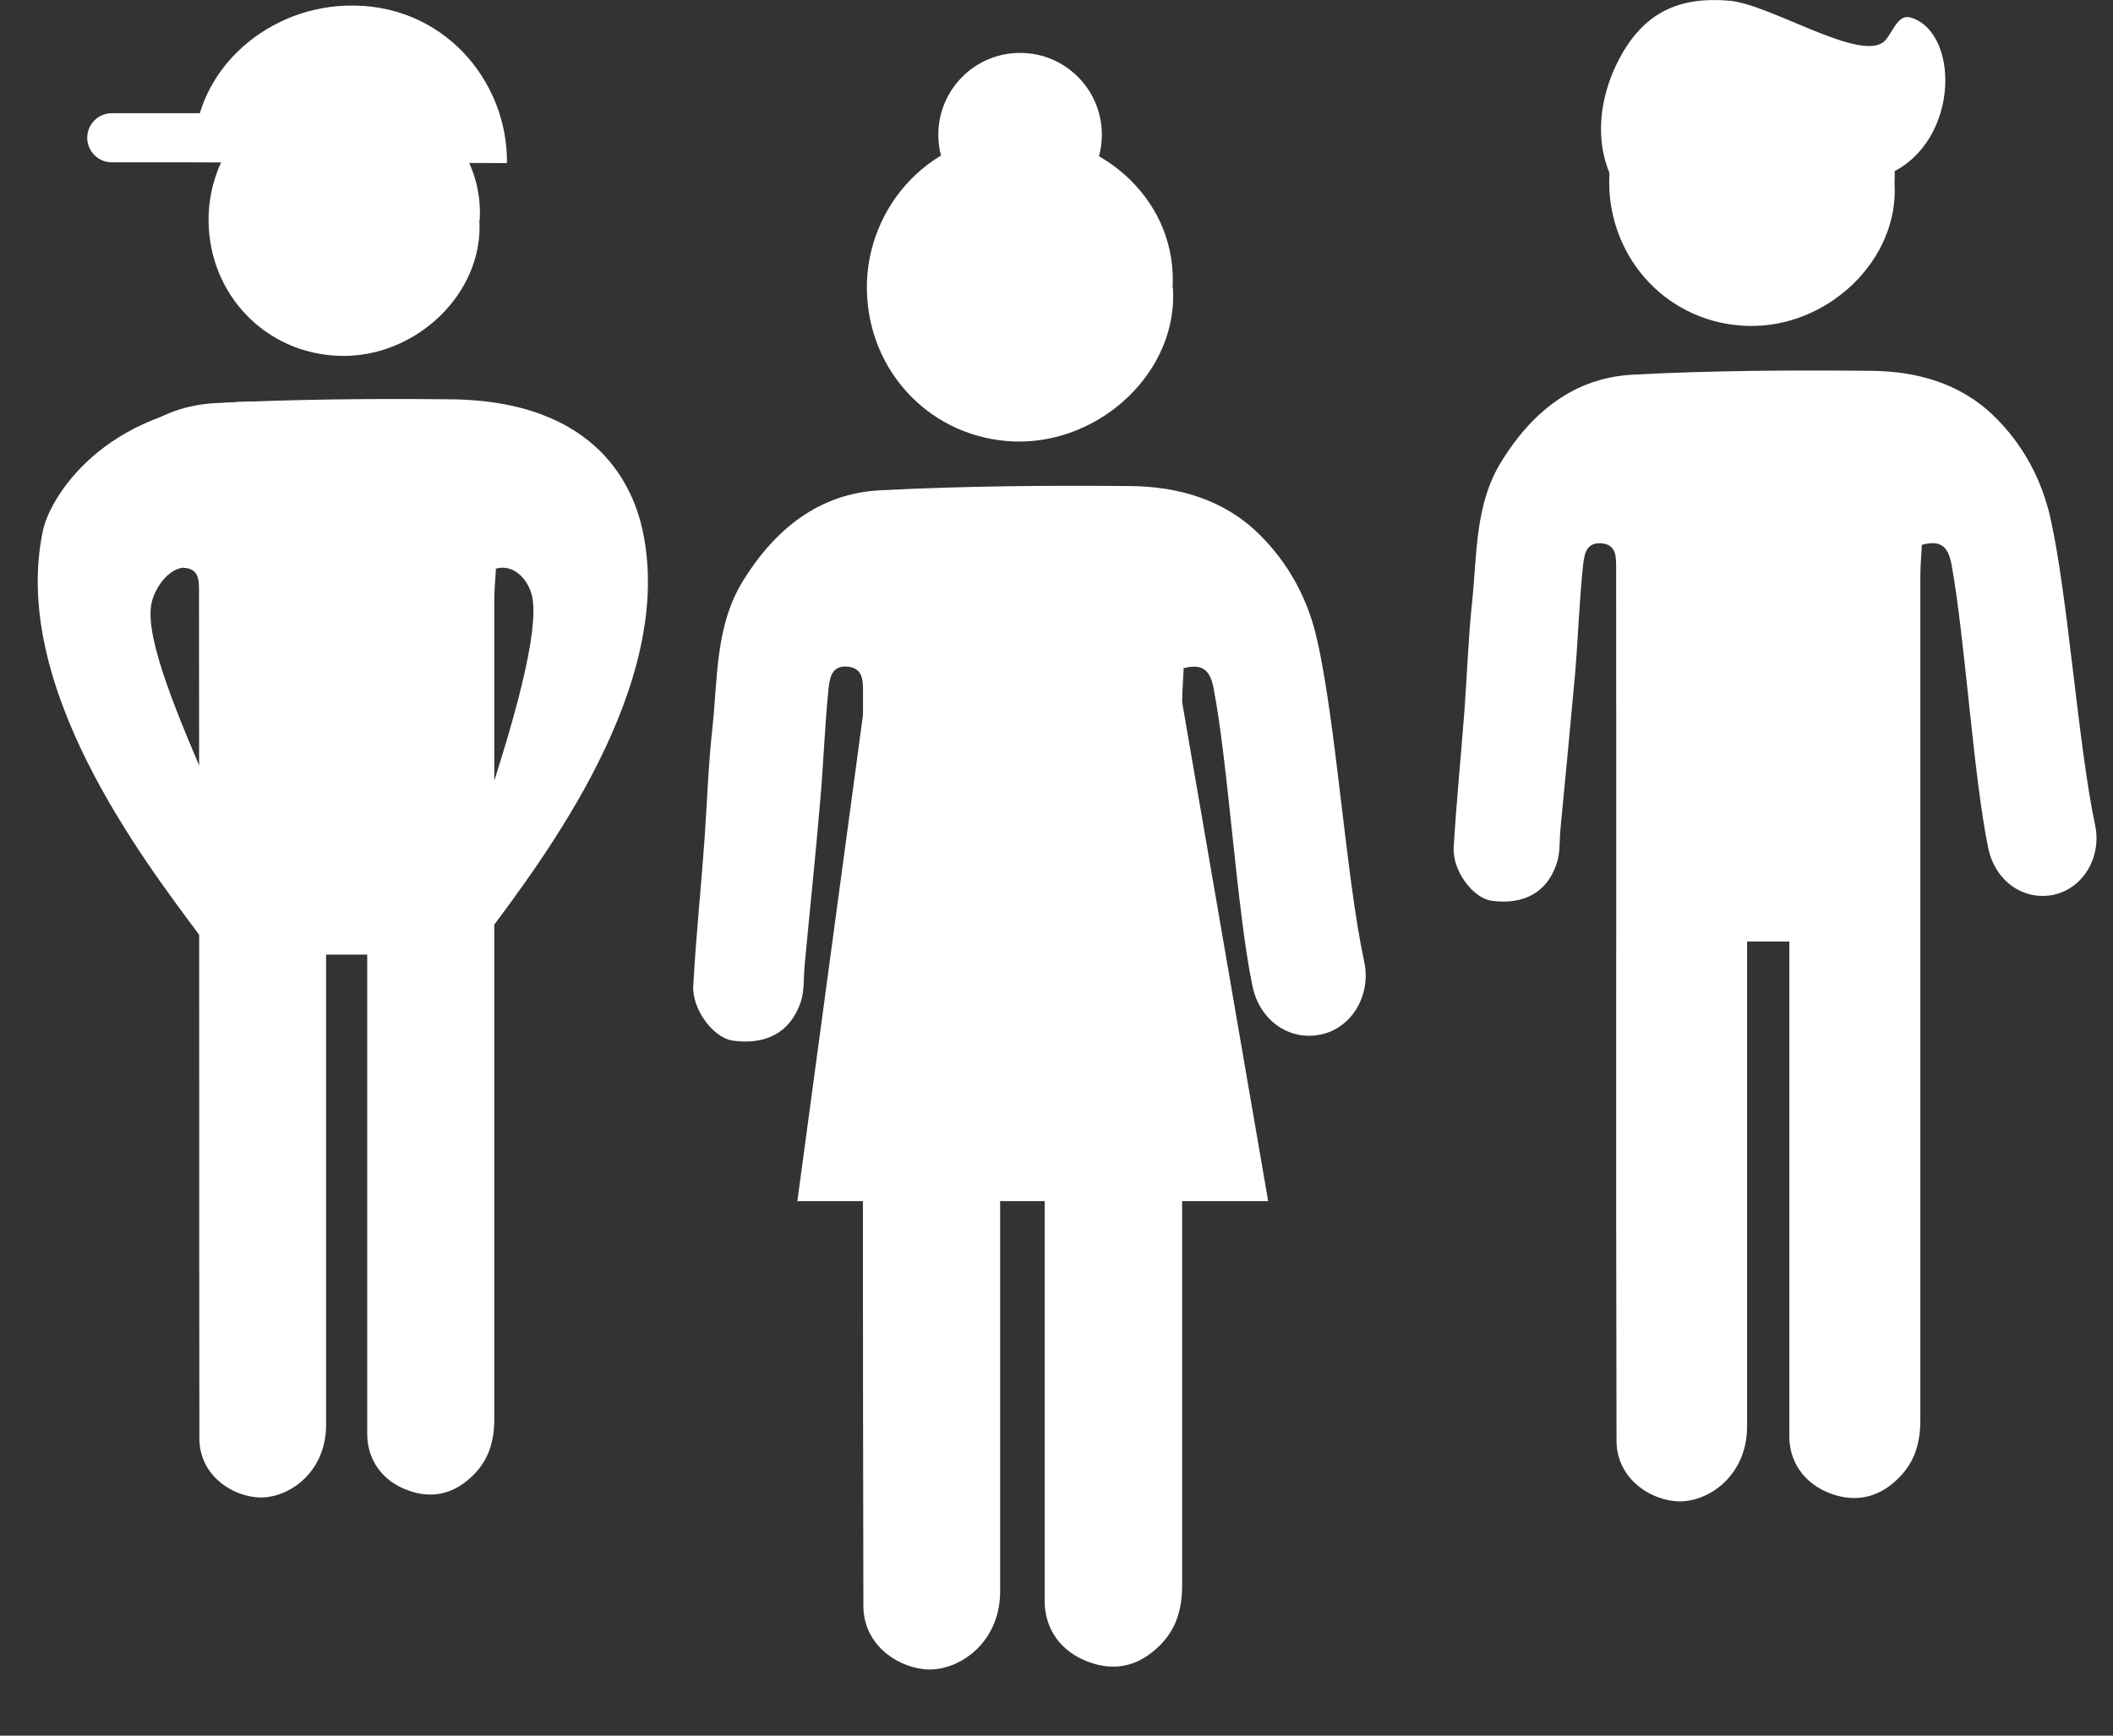
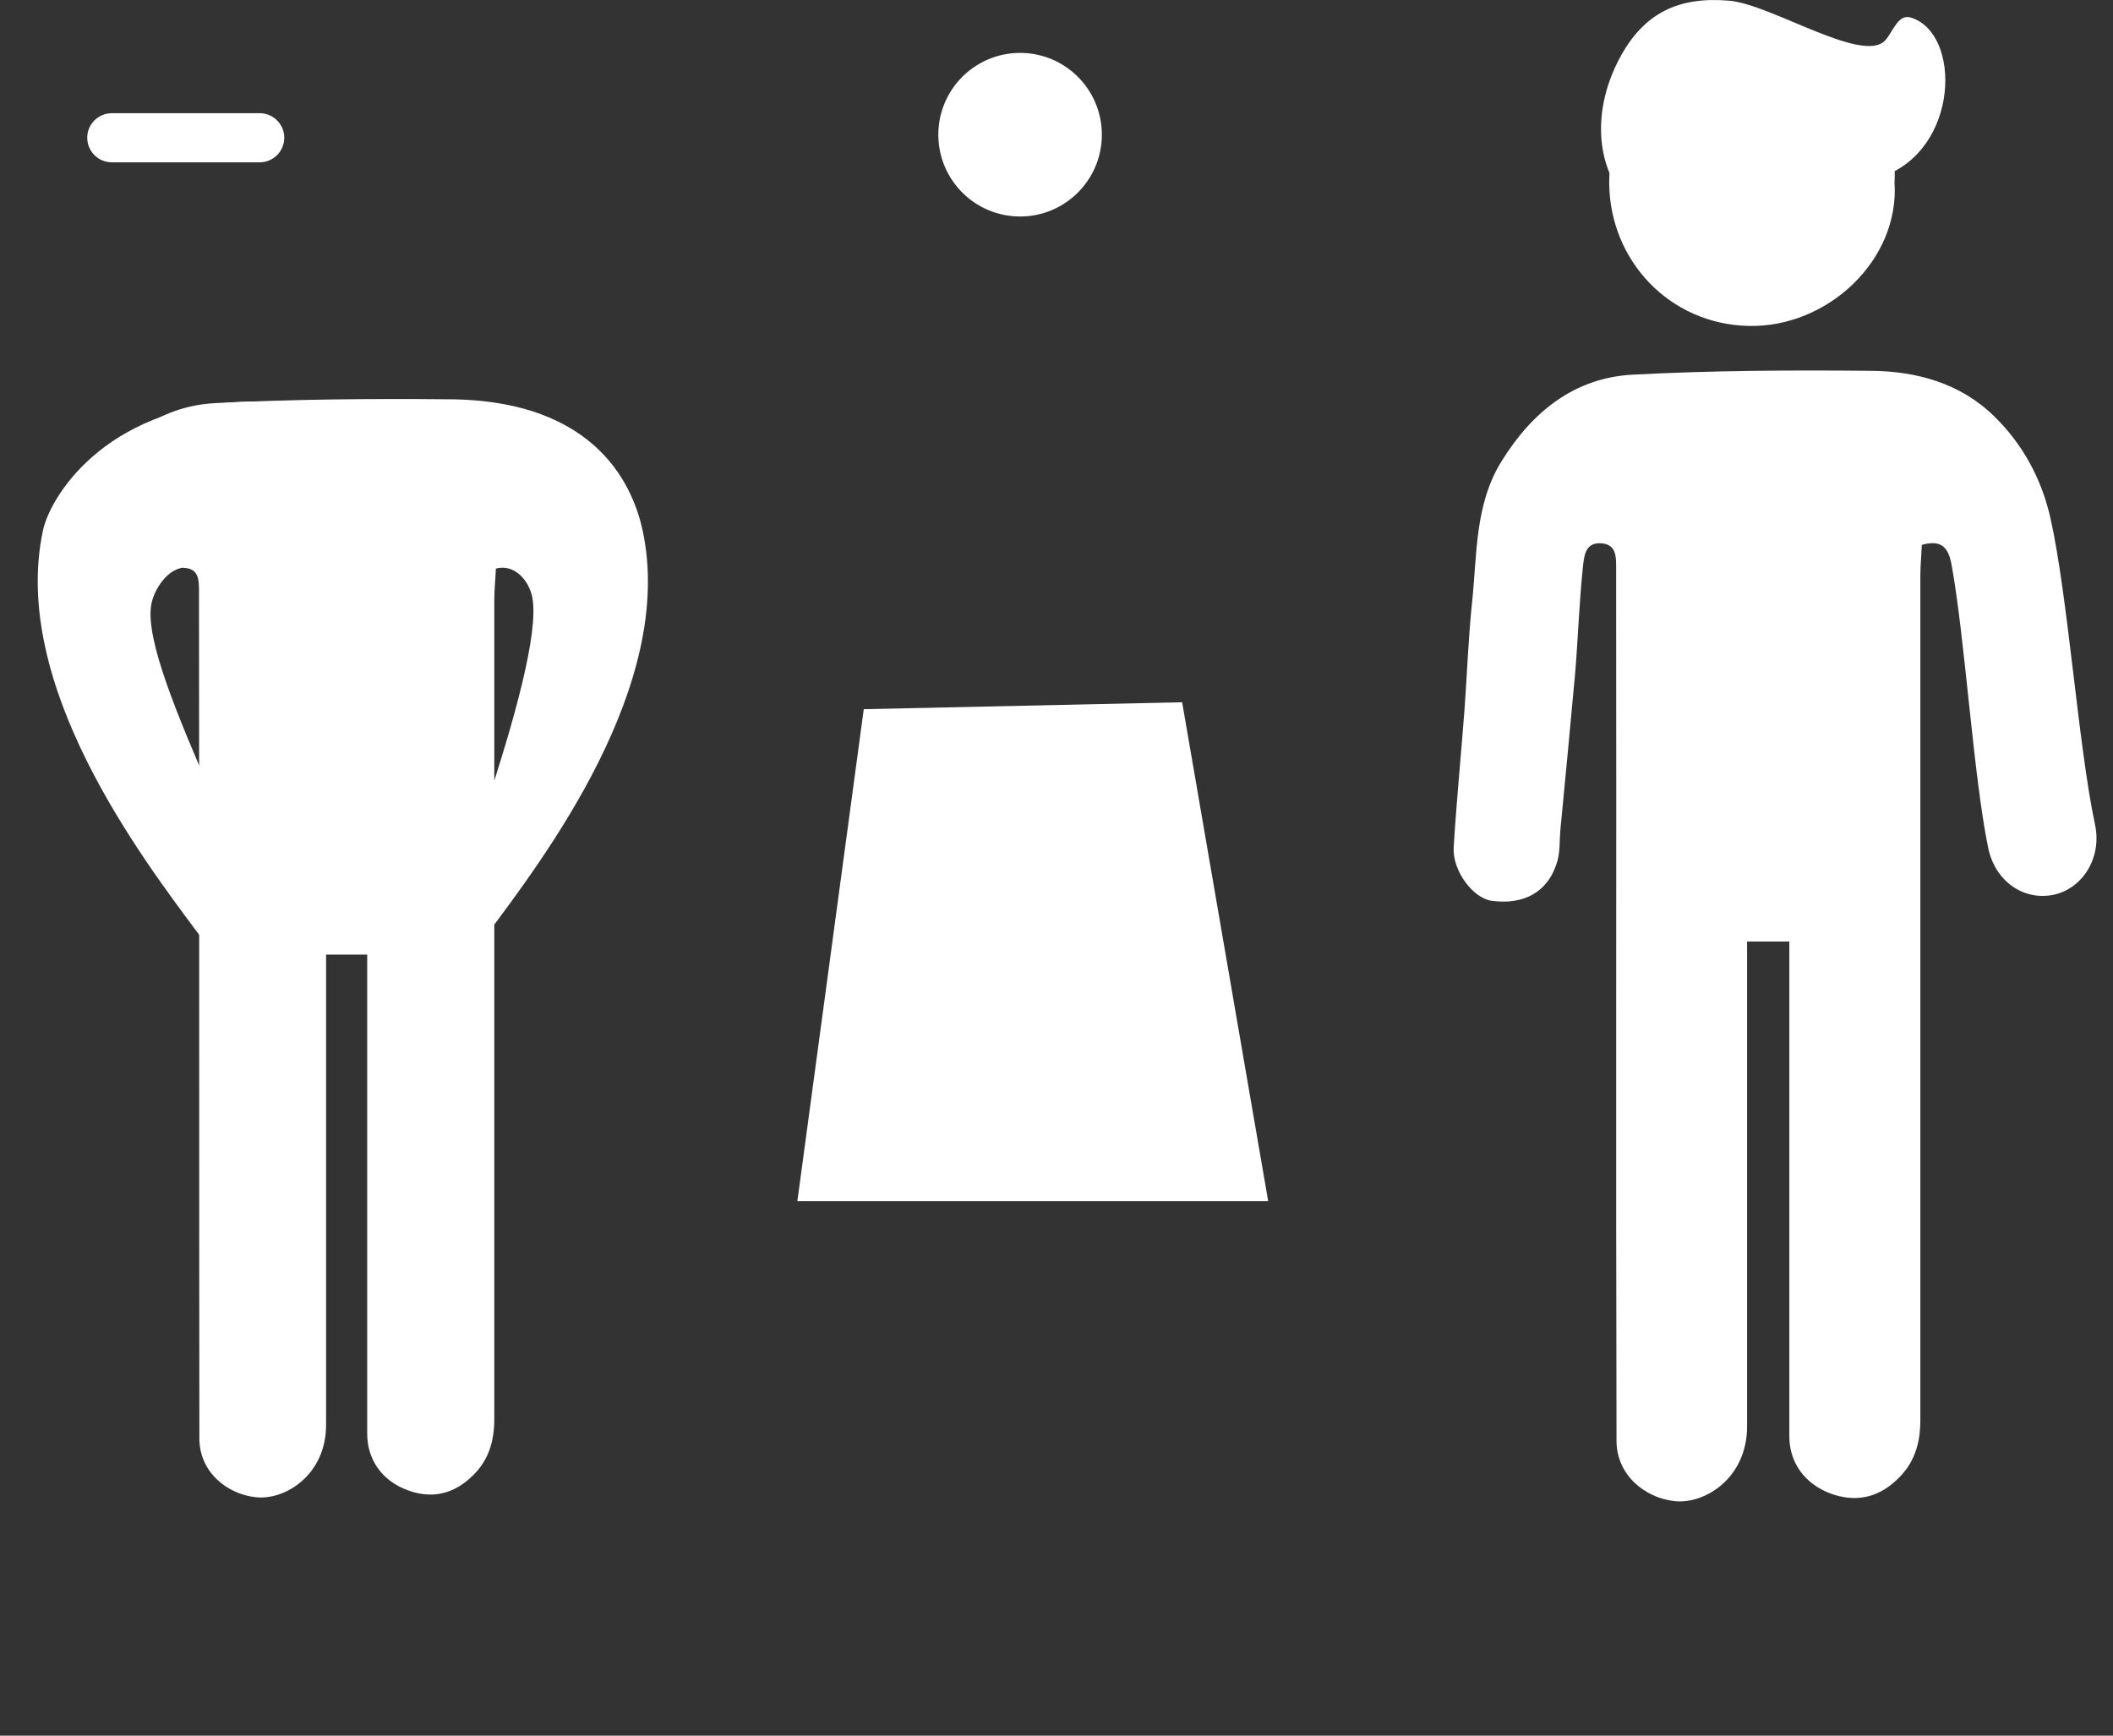
<svg xmlns="http://www.w3.org/2000/svg" width="28" height="23" viewBox="0 0 28 23" fill="none">
  <rect x="0" y="0" width="28" height="23" fill="#333333" stroke="none" />
  <path d="M13.518 2.869C14.116 2.869 14.601 2.383 14.601 1.785C14.601 1.186 14.116 0.701 13.518 0.701C12.919 0.701 12.434 1.186 12.434 1.785C12.434 2.383 12.919 2.869 13.518 2.869Z" fill="white" />
  <path d="M25.319 0.232C25.151 0.182 25.085 0.421 24.983 0.533C24.693 0.858 23.466 0.054 22.912 0.009C22.245 -0.047 21.777 0.166 21.451 0.792C21.125 1.418 21.095 2.202 21.634 2.757C21.787 2.955 22.092 2.645 22.092 2.645C22.164 2.589 22.627 2.07 22.708 2.003C22.825 2.09 22.942 2.171 23.075 2.232C23.746 2.558 24.764 2.385 24.932 2.344C25.97 1.988 25.996 0.436 25.319 0.232Z" fill="white" />
  <path d="M25.467 7.21C25.462 7.347 25.447 7.495 25.447 7.637C25.447 11.362 25.447 15.092 25.447 18.818C25.447 19.138 25.365 19.408 25.111 19.632C24.856 19.861 24.566 19.902 24.266 19.795C23.904 19.663 23.706 19.367 23.711 19.021C23.711 16.899 23.711 14.772 23.711 12.65C23.711 12.594 23.711 12.538 23.711 12.477H23.151C23.151 12.573 23.151 12.66 23.151 12.752C23.151 14.802 23.151 16.853 23.151 18.904C23.151 19.581 22.597 19.937 22.189 19.892C21.803 19.851 21.421 19.55 21.421 19.093C21.411 15.301 21.421 11.505 21.416 7.713C21.416 7.642 21.416 7.566 21.416 7.495C21.416 7.347 21.401 7.21 21.212 7.199C21.004 7.189 20.994 7.372 20.978 7.489C20.927 7.968 20.912 8.451 20.872 8.93C20.81 9.617 20.744 10.299 20.678 10.986C20.663 11.143 20.678 11.311 20.622 11.459C20.495 11.83 20.184 11.993 19.767 11.937C19.518 11.902 19.248 11.54 19.263 11.235C19.299 10.629 19.36 10.019 19.406 9.413C19.441 8.935 19.457 8.451 19.508 7.973C19.574 7.342 19.543 6.68 19.899 6.11C20.302 5.459 20.861 5.006 21.635 4.965C22.688 4.909 23.742 4.904 24.795 4.914C25.396 4.919 25.976 5.077 26.424 5.515C26.805 5.886 27.055 6.349 27.172 6.869C27.406 7.922 27.538 9.871 27.762 10.93C27.854 11.352 27.609 11.769 27.218 11.856C26.816 11.942 26.439 11.678 26.347 11.24C26.149 10.283 26.037 8.436 25.859 7.474C25.813 7.235 25.711 7.154 25.467 7.22V7.21Z" fill="white" />
-   <path d="M15.543 3.815C15.614 4.914 14.596 5.876 13.461 5.851C12.342 5.82 11.497 4.925 11.487 3.825C11.477 2.752 12.332 1.744 13.568 1.785C14.642 1.82 15.604 2.68 15.538 3.815H15.543Z" fill="white" />
  <path d="M25.105 2.421C25.172 3.444 24.22 4.345 23.167 4.319C22.123 4.294 21.334 3.454 21.324 2.431C21.314 1.429 22.113 0.492 23.268 0.528C24.271 0.563 25.167 1.362 25.105 2.421Z" fill="white" />
-   <path d="M15.685 8.858C15.68 9.001 15.665 9.153 15.665 9.306C15.665 13.204 15.665 17.108 15.665 21.006C15.665 21.342 15.578 21.627 15.314 21.856C15.044 22.095 14.744 22.141 14.428 22.024C14.047 21.886 13.843 21.576 13.843 21.215C13.843 18.991 13.843 16.767 13.843 14.548C13.843 14.492 13.843 14.431 13.843 14.365H13.253C13.253 14.466 13.253 14.558 13.253 14.65C13.253 16.797 13.253 18.94 13.253 21.087C13.253 21.795 12.673 22.166 12.245 22.12C11.843 22.075 11.441 21.764 11.441 21.281C11.431 17.311 11.436 13.342 11.436 9.372C11.436 9.296 11.436 9.22 11.436 9.143C11.436 8.991 11.421 8.848 11.222 8.833C11.003 8.818 10.993 9.016 10.978 9.138C10.927 9.637 10.912 10.146 10.866 10.645C10.805 11.362 10.729 12.08 10.662 12.797C10.647 12.96 10.662 13.138 10.606 13.291C10.469 13.683 10.148 13.851 9.711 13.79C9.451 13.754 9.166 13.372 9.187 13.057C9.222 12.421 9.288 11.784 9.334 11.148C9.37 10.645 9.385 10.141 9.441 9.642C9.512 8.98 9.477 8.293 9.848 7.693C10.271 7.011 10.856 6.538 11.665 6.497C12.764 6.441 13.868 6.431 14.973 6.441C15.604 6.446 16.209 6.614 16.678 7.072C17.075 7.459 17.339 7.947 17.456 8.492C17.706 9.591 17.838 11.637 18.077 12.741C18.174 13.184 17.914 13.622 17.507 13.708C17.09 13.8 16.688 13.525 16.596 13.062C16.388 12.064 16.276 10.126 16.082 9.123C16.036 8.874 15.93 8.787 15.67 8.858H15.685Z" fill="white" />
  <path d="M1.166 6.451C1.558 5.82 2.098 5.383 2.851 5.342C3.874 5.291 4.897 5.281 5.919 5.291C7.965 5.291 8.403 6.517 8.515 7.026C8.958 9.077 7.212 11.367 6.428 12.416C6.118 12.833 6.357 13.337 5.981 13.423C5.594 13.51 5.558 13.861 5.467 13.433C5.731 12.634 7.232 8.848 7.054 7.917C7.008 7.683 6.81 7.469 6.571 7.535C6.566 7.667 6.55 7.81 6.55 7.952C6.55 11.571 6.55 15.184 6.55 18.802C6.55 19.113 6.469 19.377 6.225 19.591C5.975 19.815 5.696 19.856 5.405 19.749C5.054 19.622 4.866 19.332 4.866 19.001C4.866 16.94 4.866 14.879 4.866 12.818C4.866 12.762 4.866 12.711 4.866 12.65H4.321C4.321 12.746 4.321 12.828 4.321 12.914C4.321 14.904 4.321 16.894 4.321 18.884C4.321 19.54 3.782 19.886 3.385 19.84C3.014 19.8 2.642 19.51 2.642 19.062C2.637 15.383 2.642 11.703 2.637 8.024C2.637 7.952 2.637 7.881 2.637 7.81C2.637 7.667 2.622 7.535 2.439 7.525" fill="white" />
-   <path d="M6.352 2.914C6.413 3.886 5.512 4.741 4.51 4.716C3.517 4.691 2.769 3.897 2.764 2.925C2.754 1.973 3.512 1.082 4.612 1.118C5.563 1.149 6.413 1.912 6.357 2.914H6.352Z" fill="white" />
  <path d="M3.37 5.322C1.487 5.322 0.688 6.517 0.571 7.021C0.128 9.072 1.874 11.362 2.657 12.411C2.968 12.828 2.729 13.332 3.105 13.418C3.492 13.505 3.517 13.505 3.604 13.082C3.797 12.156 1.828 8.935 2.006 8.003C2.052 7.769 2.276 7.469 2.515 7.53" fill="white" />
-   <path d="M2.566 2.151L6.718 2.161C6.729 1.057 5.853 0.029 4.586 0.075C3.487 0.11 2.505 0.991 2.571 2.151H2.566Z" fill="white" />
  <path d="M1.482 2.151L3.441 2.151C3.621 2.151 3.767 2.005 3.767 1.825C3.767 1.646 3.621 1.5 3.441 1.5L1.482 1.5C1.302 1.5 1.156 1.646 1.156 1.825C1.156 2.005 1.302 2.151 1.482 2.151Z" fill="white" />
  <path d="M15.665 9.306L16.805 15.917H10.566L11.446 9.398L15.665 9.306Z" fill="white" />
</svg>